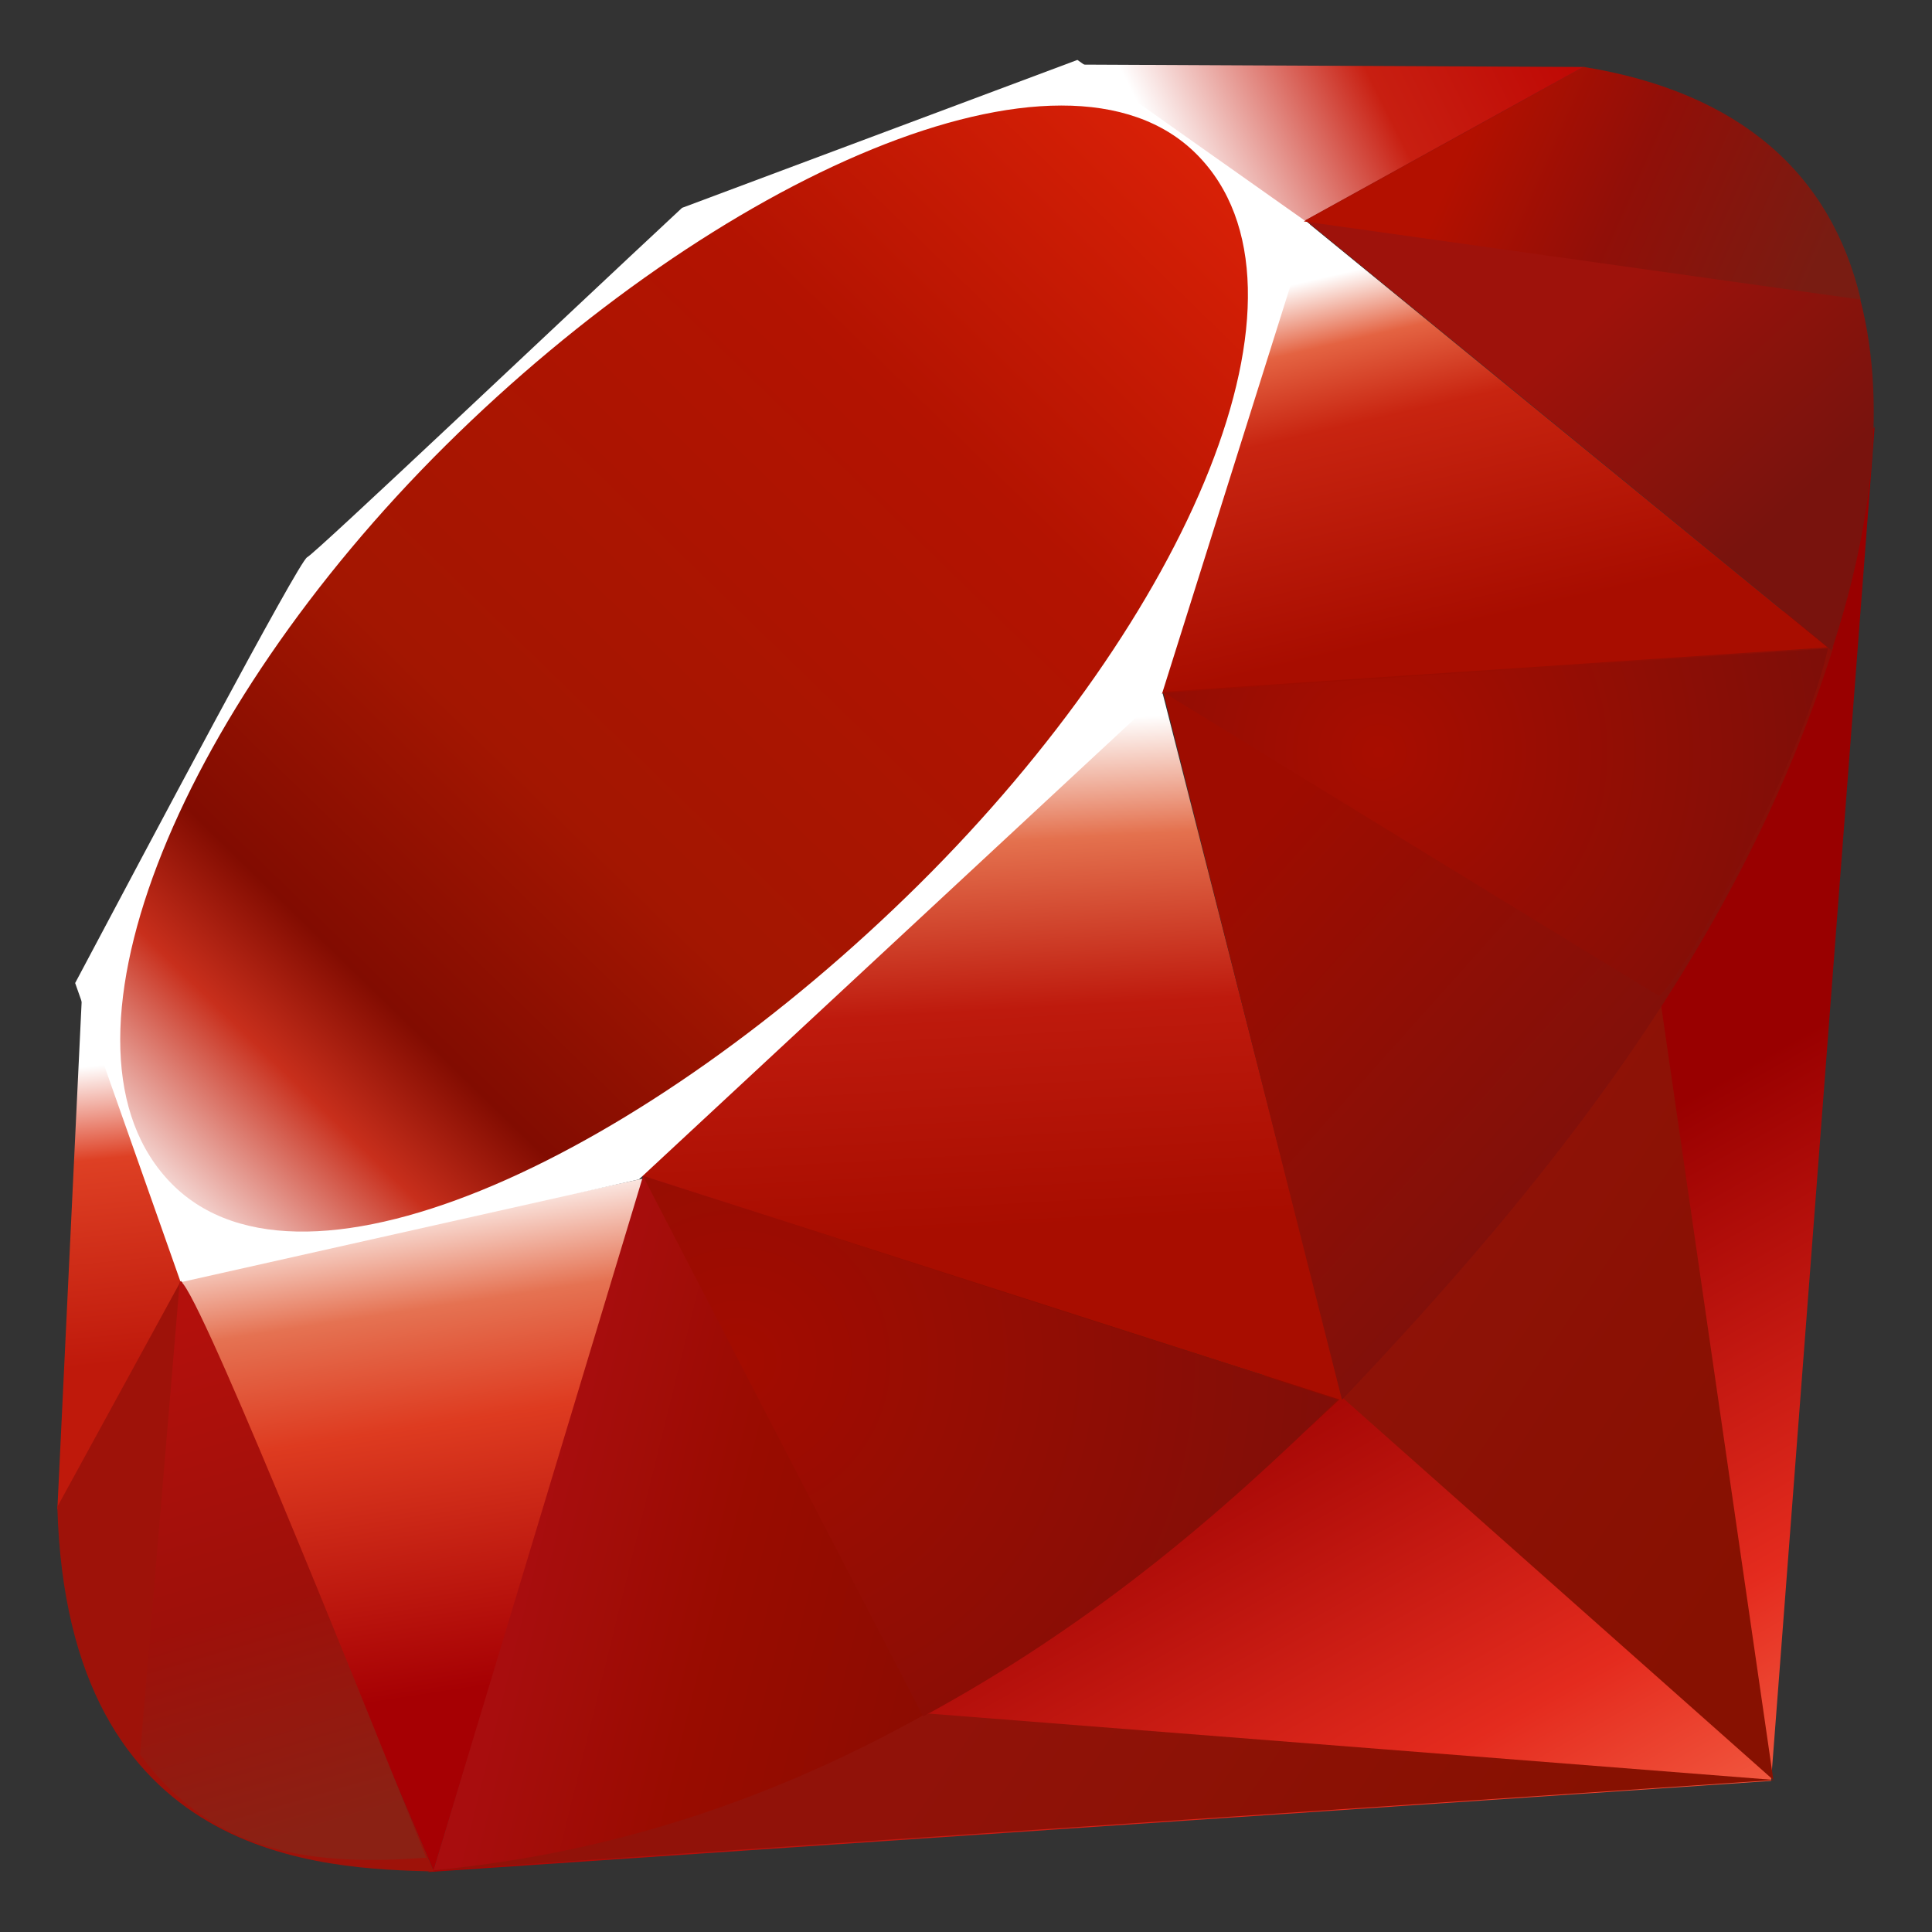
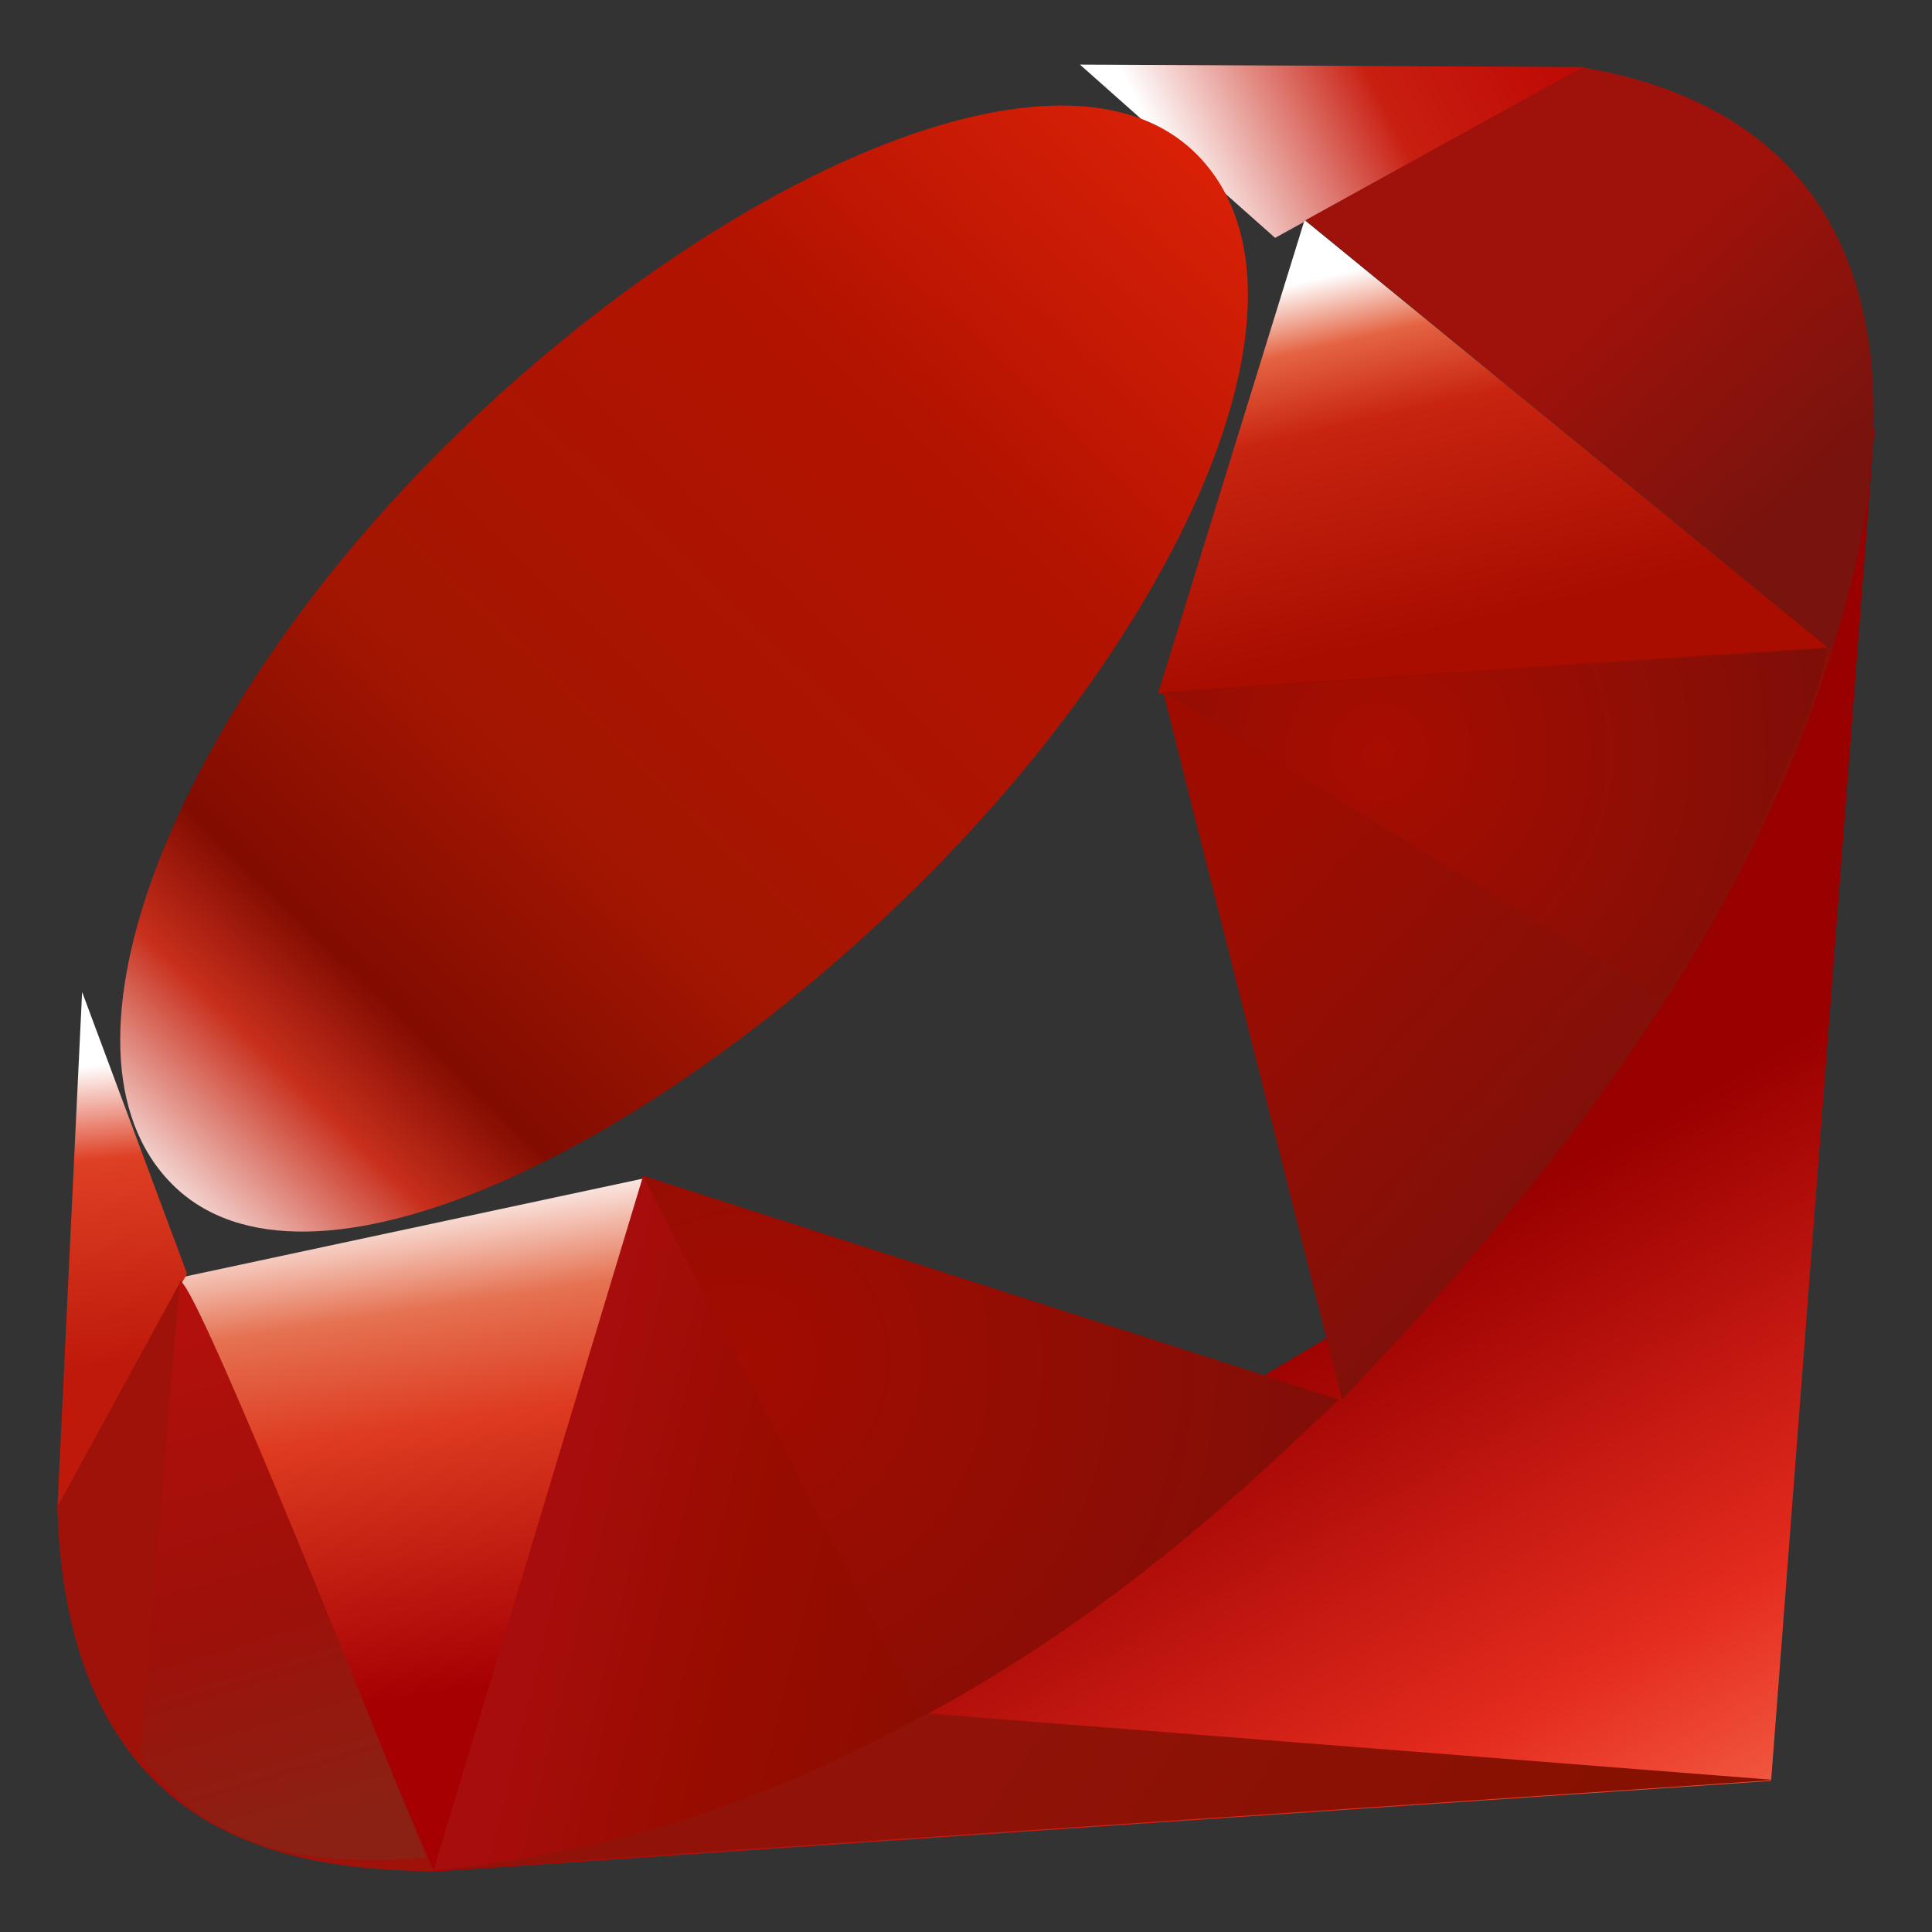
<svg xmlns="http://www.w3.org/2000/svg" version="1.1" viewBox="0 0 50 50" height="50px" width="50px">
  <rect x="0" y="0" width="50" height="50" fill="#333333" stroke="none" />
  <defs>
    <linearGradient gradientTransform="matrix(0.391,0,0,-0.391,-18.555,983.203)" y2="2426.892" x2="131.682" y1="2382.05" x1="157.08" gradientUnits="userSpaceOnUse" id="linear0">
      <stop style="stop-color:rgb(98.431%,46.275%,33.333%);stop-opacity:1;" offset="0" />
      <stop style="stop-color:rgb(98.431%,46.275%,33.333%);stop-opacity:1;" offset="0" />
      <stop style="stop-color:rgb(89.412%,16.863%,11.765%);stop-opacity:1;" offset="0.41" />
      <stop style="stop-color:rgb(60%,0%,0%);stop-opacity:1;" offset="0.99" />
      <stop style="stop-color:rgb(60%,0%,0%);stop-opacity:1;" offset="1" />
    </linearGradient>
    <linearGradient gradientTransform="matrix(0.391,0,0,-0.391,-18.555,983.203)" y2="2441.685" x2="136.998" y1="2419.72" x1="169.731" gradientUnits="userSpaceOnUse" id="linear1">
      <stop style="stop-color:rgb(52.941%,6.667%,0.392%);stop-opacity:1;" offset="0" />
      <stop style="stop-color:rgb(52.941%,6.667%,0.392%);stop-opacity:1;" offset="0" />
      <stop style="stop-color:rgb(56.863%,7.059%,3.529%);stop-opacity:1;" offset="0.99" />
      <stop style="stop-color:rgb(56.863%,7.059%,3.529%);stop-opacity:1;" offset="1" />
    </linearGradient>
    <linearGradient gradientTransform="matrix(0.391,0,0,-0.391,-18.555,983.203)" y2="2402.655" x2="110.81" y1="2380.69" x1="143.542" gradientUnits="userSpaceOnUse" id="linear2">
      <stop style="stop-color:rgb(52.941%,6.667%,0.392%);stop-opacity:1;" offset="0" />
      <stop style="stop-color:rgb(52.941%,6.667%,0.392%);stop-opacity:1;" offset="0" />
      <stop style="stop-color:rgb(56.863%,7.059%,3.529%);stop-opacity:1;" offset="0.99" />
      <stop style="stop-color:rgb(56.863%,7.059%,3.529%);stop-opacity:1;" offset="1" />
    </linearGradient>
    <linearGradient gradientTransform="matrix(0.391,0,0,-0.391,-18.555,983.203)" y2="2402.644" x2="79.891" y1="2435.622" x1="74.817" gradientUnits="userSpaceOnUse" id="linear3">
      <stop style="stop-color:rgb(100%,100%,100%);stop-opacity:1;" offset="0" />
      <stop style="stop-color:rgb(100%,100%,100%);stop-opacity:1;" offset="0" />
      <stop style="stop-color:rgb(89.804%,44.706%,32.157%);stop-opacity:1;" offset="0.23" />
      <stop style="stop-color:rgb(87.059%,23.137%,12.549%);stop-opacity:1;" offset="0.46" />
      <stop style="stop-color:rgb(65.098%,0%,1.176%);stop-opacity:1;" offset="0.99" />
      <stop style="stop-color:rgb(65.098%,0%,1.176%);stop-opacity:1;" offset="1" />
    </linearGradient>
    <linearGradient gradientTransform="matrix(0.391,0,0,-0.391,-18.555,983.203)" y2="2432.757" x2="111.589" y1="2466.413" x1="109.719" gradientUnits="userSpaceOnUse" id="linear4">
      <stop style="stop-color:rgb(100%,100%,100%);stop-opacity:1;" offset="0" />
      <stop style="stop-color:rgb(100%,100%,100%);stop-opacity:1;" offset="0" />
      <stop style="stop-color:rgb(89.412%,44.314%,30.588%);stop-opacity:1;" offset="0.23" />
      <stop style="stop-color:rgb(74.51%,10.196%,5.098%);stop-opacity:1;" offset="0.56" />
      <stop style="stop-color:rgb(65.882%,5.098%,0%);stop-opacity:1;" offset="0.99" />
      <stop style="stop-color:rgb(65.882%,5.098%,0%);stop-opacity:1;" offset="1" />
    </linearGradient>
    <linearGradient gradientTransform="matrix(0.391,0,0,-0.391,-18.555,983.203)" y2="2473.401" x2="146.289" y1="2497.523" x1="140.691" gradientUnits="userSpaceOnUse" id="linear5">
      <stop style="stop-color:rgb(100%,100%,100%);stop-opacity:1;" offset="0" />
      <stop style="stop-color:rgb(100%,100%,100%);stop-opacity:1;" offset="0" />
      <stop style="stop-color:rgb(89.412%,38.824%,25.882%);stop-opacity:1;" offset="0.18" />
      <stop style="stop-color:rgb(78.431%,14.118%,6.275%);stop-opacity:1;" offset="0.4" />
      <stop style="stop-color:rgb(65.882%,5.098%,0%);stop-opacity:1;" offset="0.99" />
      <stop style="stop-color:rgb(65.882%,5.098%,0%);stop-opacity:1;" offset="1" />
    </linearGradient>
    <linearGradient gradientTransform="matrix(0.391,0,0,-0.391,-18.555,983.203)" y2="2518.077" x2="147.719" y1="2506.018" x1="123.6" gradientUnits="userSpaceOnUse" id="linear6">
      <stop style="stop-color:rgb(100%,100%,100%);stop-opacity:1;" offset="0" />
      <stop style="stop-color:rgb(100%,100%,100%);stop-opacity:1;" offset="0" />
      <stop style="stop-color:rgb(78.431%,12.157%,6.667%);stop-opacity:1;" offset="0.54" />
      <stop style="stop-color:rgb(74.902%,3.529%,1.961%);stop-opacity:1;" offset="0.99" />
      <stop style="stop-color:rgb(74.902%,3.529%,1.961%);stop-opacity:1;" offset="1" />
    </linearGradient>
    <linearGradient gradientTransform="matrix(0.391,0,0,-0.391,-18.555,983.203)" y2="2424.153" x2="55.66" y1="2444.028" x1="53.674" gradientUnits="userSpaceOnUse" id="linear7">
      <stop style="stop-color:rgb(100%,100%,100%);stop-opacity:1;" offset="0" />
      <stop style="stop-color:rgb(100%,100%,100%);stop-opacity:1;" offset="0" />
      <stop style="stop-color:rgb(87.059%,25.098%,14.118%);stop-opacity:1;" offset="0.31" />
      <stop style="stop-color:rgb(74.902%,9.804%,4.314%);stop-opacity:1;" offset="0.99" />
      <stop style="stop-color:rgb(74.902%,9.804%,4.314%);stop-opacity:1;" offset="1" />
    </linearGradient>
    <linearGradient gradientTransform="matrix(0.391,0,0,-0.391,-18.555,983.203)" y2="2514.739" x2="133.345" y1="2418.781" x1="40.026" gradientUnits="userSpaceOnUse" id="linear8">
      <stop style="stop-color:rgb(74.118%,0%,7.059%);stop-opacity:1;" offset="0" />
      <stop style="stop-color:rgb(74.118%,0%,7.059%);stop-opacity:1;" offset="0" />
      <stop style="stop-color:rgb(100%,100%,100%);stop-opacity:1;" offset="0.07" />
      <stop style="stop-color:rgb(100%,100%,100%);stop-opacity:1;" offset="0.17" />
      <stop style="stop-color:rgb(78.431%,18.431%,10.98%);stop-opacity:1;" offset="0.27" />
      <stop style="stop-color:rgb(50.98%,4.706%,0.392%);stop-opacity:1;" offset="0.33" />
      <stop style="stop-color:rgb(63.922%,8.627%,0.392%);stop-opacity:1;" offset="0.46" />
      <stop style="stop-color:rgb(70.196%,7.451%,0.392%);stop-opacity:1;" offset="0.72" />
      <stop style="stop-color:rgb(90.98%,14.902%,3.529%);stop-opacity:1;" offset="0.99" />
      <stop style="stop-color:rgb(90.98%,14.902%,3.529%);stop-opacity:1;" offset="1" />
    </linearGradient>
    <linearGradient gradientTransform="matrix(0.391,0,0,-0.391,-18.555,983.203)" y2="2416.039" x2="83.398" y1="2409.102" x1="111.507" gradientUnits="userSpaceOnUse" id="linear9">
      <stop style="stop-color:rgb(54.902%,4.706%,0.392%);stop-opacity:1;" offset="0" />
      <stop style="stop-color:rgb(54.902%,4.706%,0.392%);stop-opacity:1;" offset="0" />
      <stop style="stop-color:rgb(60%,4.706%,0%);stop-opacity:1;" offset="0.54" />
      <stop style="stop-color:rgb(65.882%,5.098%,5.49%);stop-opacity:1;" offset="0.99" />
      <stop style="stop-color:rgb(65.882%,5.098%,5.49%);stop-opacity:1;" offset="1" />
    </linearGradient>
    <linearGradient gradientTransform="matrix(0.391,0,0,-0.391,-18.555,983.203)" y2="2465.217" x2="134.814" y1="2442.837" x1="159.785" gradientUnits="userSpaceOnUse" id="linear10">
      <stop style="stop-color:rgb(49.412%,6.667%,4.314%);stop-opacity:1;" offset="0" />
      <stop style="stop-color:rgb(49.412%,6.667%,4.314%);stop-opacity:1;" offset="0" />
      <stop style="stop-color:rgb(61.961%,4.706%,0%);stop-opacity:1;" offset="0.99" />
      <stop style="stop-color:rgb(61.961%,4.706%,0%);stop-opacity:1;" offset="1" />
    </linearGradient>
    <linearGradient gradientTransform="matrix(0.391,0,0,-0.391,-18.555,983.203)" y2="2497.199" x2="156.521" y1="2483.901" x1="168.959" gradientUnits="userSpaceOnUse" id="linear11">
      <stop style="stop-color:rgb(47.451%,7.451%,5.098%);stop-opacity:1;" offset="0" />
      <stop style="stop-color:rgb(47.451%,7.451%,5.098%);stop-opacity:1;" offset="0" />
      <stop style="stop-color:rgb(61.961%,7.059%,4.314%);stop-opacity:1;" offset="0.99" />
      <stop style="stop-color:rgb(61.961%,7.059%,4.314%);stop-opacity:1;" offset="1" />
    </linearGradient>
    <radialGradient gradientTransform="matrix(0.391,0,0,-0.391,-18.555,983.203)" r="30.601" fy="2464.789" fx="138.703" cy="2464.789" cx="138.703" gradientUnits="userSpaceOnUse" id="radial0">
      <stop style="stop-color:rgb(65.882%,5.098%,0%);stop-opacity:1;" offset="0" />
      <stop style="stop-color:rgb(65.882%,5.098%,0%);stop-opacity:1;" offset="0" />
      <stop style="stop-color:rgb(49.412%,5.49%,3.137%);stop-opacity:1;" offset="0.99" />
      <stop style="stop-color:rgb(49.412%,5.49%,3.137%);stop-opacity:1;" offset="1" />
    </radialGradient>
    <radialGradient gradientTransform="matrix(0.391,0,0,-0.391,-18.555,983.203)" r="40.679" fy="2424.465" fx="96.325" cy="2424.465" cx="96.325" gradientUnits="userSpaceOnUse" id="radial1">
      <stop style="stop-color:rgb(63.922%,4.706%,0%);stop-opacity:1;" offset="0" />
      <stop style="stop-color:rgb(63.922%,4.706%,0%);stop-opacity:1;" offset="0" />
      <stop style="stop-color:rgb(50.196%,5.49%,3.137%);stop-opacity:1;" offset="0.99" />
      <stop style="stop-color:rgb(50.196%,5.49%,3.137%);stop-opacity:1;" offset="1" />
    </radialGradient>
    <linearGradient gradientTransform="matrix(0.391,0,0,-0.391,-18.555,983.203)" y2="2427.506" x2="57.373" y1="2393.115" x1="67.509" gradientUnits="userSpaceOnUse" id="linear12">
      <stop style="stop-color:rgb(54.51%,12.941%,7.843%);stop-opacity:1;" offset="0" />
      <stop style="stop-color:rgb(54.51%,12.941%,7.843%);stop-opacity:1;" offset="0" />
      <stop style="stop-color:rgb(61.961%,6.275%,3.922%);stop-opacity:1;" offset="0.43" />
      <stop style="stop-color:rgb(70.196%,6.275%,4.706%);stop-opacity:1;" offset="0.99" />
      <stop style="stop-color:rgb(70.196%,6.275%,4.706%);stop-opacity:1;" offset="1" />
    </linearGradient>
    <linearGradient gradientTransform="matrix(0.391,0,0,-0.391,-18.555,983.203)" y2="2497.045" x2="167.996" y1="2507.076" x1="145.272" gradientUnits="userSpaceOnUse" id="linear13">
      <stop style="stop-color:rgb(70.196%,6.275%,0%);stop-opacity:1;" offset="0" />
      <stop style="stop-color:rgb(70.196%,6.275%,0%);stop-opacity:1;" offset="0" />
      <stop style="stop-color:rgb(56.863%,5.882%,3.137%);stop-opacity:1;" offset="0.44" />
      <stop style="stop-color:rgb(47.451%,10.98%,7.059%);stop-opacity:1;" offset="0.99" />
      <stop style="stop-color:rgb(47.451%,10.98%,7.059%);stop-opacity:1;" offset="1" />
    </linearGradient>
  </defs>
  <g id="surface1">
    <path d="M 37.922 32.504 L 11.07 48.449 L 45.836 46.09 L 48.516 11.035 Z M 37.922 32.504" style="stroke:none;fill-rule:nonzero;fill:url(#linear0);" />
-     <path d="M 45.895 46.066 L 42.906 25.441 L 34.766 36.191 Z M 45.895 46.066" style="stroke:none;fill-rule:nonzero;fill:url(#linear1);" />
    <path d="M 45.934 46.066 L 24.043 44.348 L 11.188 48.406 Z M 45.934 46.066" style="stroke:none;fill-rule:nonzero;fill:url(#linear2);" />
    <path d="M 11.219 48.41 L 16.688 30.492 L 4.652 33.066 Z M 11.219 48.41" style="stroke:none;fill-rule:nonzero;fill:url(#linear3);" />
-     <path d="M 34.766 36.25 L 29.73 16.539 L 15.332 30.039 Z M 34.766 36.25" style="stroke:none;fill-rule:nonzero;fill:url(#linear4);" />
+     <path d="M 34.766 36.25 L 15.332 30.039 Z M 34.766 36.25" style="stroke:none;fill-rule:nonzero;fill:url(#linear4);" />
    <path d="M 47.375 16.816 L 33.762 5.695 L 29.969 17.953 Z M 47.375 16.816" style="stroke:none;fill-rule:nonzero;fill:url(#linear5);" />
    <path d="M 41.008 1.734 L 33 6.156 L 27.949 1.672 Z M 41.008 1.734" style="stroke:none;fill-rule:nonzero;fill:url(#linear6);" />
    <path d="M 1.484 39.074 L 4.84 32.961 L 2.125 25.672 Z M 1.484 39.074" style="stroke:none;fill-rule:nonzero;fill:url(#linear7);" />
-     <path d="M 1.945 25.441 L 4.676 33.184 L 16.535 30.523 L 30.078 17.938 L 33.898 5.801 L 27.883 1.551 L 17.652 5.379 C 14.43 8.379 8.176 14.309 7.949 14.422 C 7.727 14.535 3.816 21.918 1.945 25.441 Z M 1.945 25.441" style="stroke:none;fill-rule:nonzero;fill:rgb(100%,100%,100%);fill-opacity:1;" />
    <path d="M 11.531 11.531 C 18.516 4.605 27.523 0.512 30.977 4 C 34.434 7.488 30.77 15.961 23.785 22.887 C 16.797 29.809 7.902 34.125 4.449 30.641 C 0.992 27.156 4.547 18.457 11.531 11.531 Z M 11.531 11.531" style="stroke:none;fill-rule:nonzero;fill:url(#linear8);" />
    <path d="M 11.219 48.402 L 16.645 30.43 L 34.664 36.219 C 28.148 42.328 20.902 47.492 11.219 48.402 Z M 11.219 48.402" style="stroke:none;fill-rule:nonzero;fill:url(#linear9);" />
    <path d="M 30.102 17.902 L 34.73 36.227 C 40.172 30.504 45.055 24.352 47.449 16.742 Z M 30.102 17.902" style="stroke:none;fill-rule:nonzero;fill:url(#linear10);" />
    <path d="M 47.402 16.836 C 49.254 11.246 49.68 3.23 40.949 1.742 L 33.785 5.699 Z M 47.402 16.836" style="stroke:none;fill-rule:nonzero;fill:url(#linear11);" />
    <path d="M 1.484 38.996 C 1.742 48.219 8.395 48.355 11.23 48.434 L 4.684 33.145 Z M 1.484 38.996" style="stroke:none;fill-rule:nonzero;fill:rgb(61.961%,7.059%,3.529%);fill-opacity:1;" />
    <path d="M 30.129 17.93 C 34.312 20.5 42.738 25.664 42.91 25.758 C 43.176 25.91 46.547 20.078 47.309 16.785 Z M 30.129 17.93" style="stroke:none;fill-rule:nonzero;fill:url(#radial0);" />
    <path d="M 16.637 30.43 L 23.891 44.422 C 28.18 42.098 31.539 39.262 34.613 36.227 Z M 16.637 30.43" style="stroke:none;fill-rule:nonzero;fill:url(#radial1);" />
    <path d="M 4.652 33.164 L 3.625 45.406 C 5.566 48.055 8.234 48.285 11.031 48.078 C 9.008 43.039 4.961 32.961 4.652 33.164 Z M 4.652 33.164" style="stroke:none;fill-rule:nonzero;fill:url(#linear12);" />
-     <path d="M 33.742 5.73 L 48.156 7.754 C 47.387 4.492 45.023 2.391 41 1.734 Z M 33.742 5.73" style="stroke:none;fill-rule:nonzero;fill:url(#linear13);" />
  </g>
</svg>